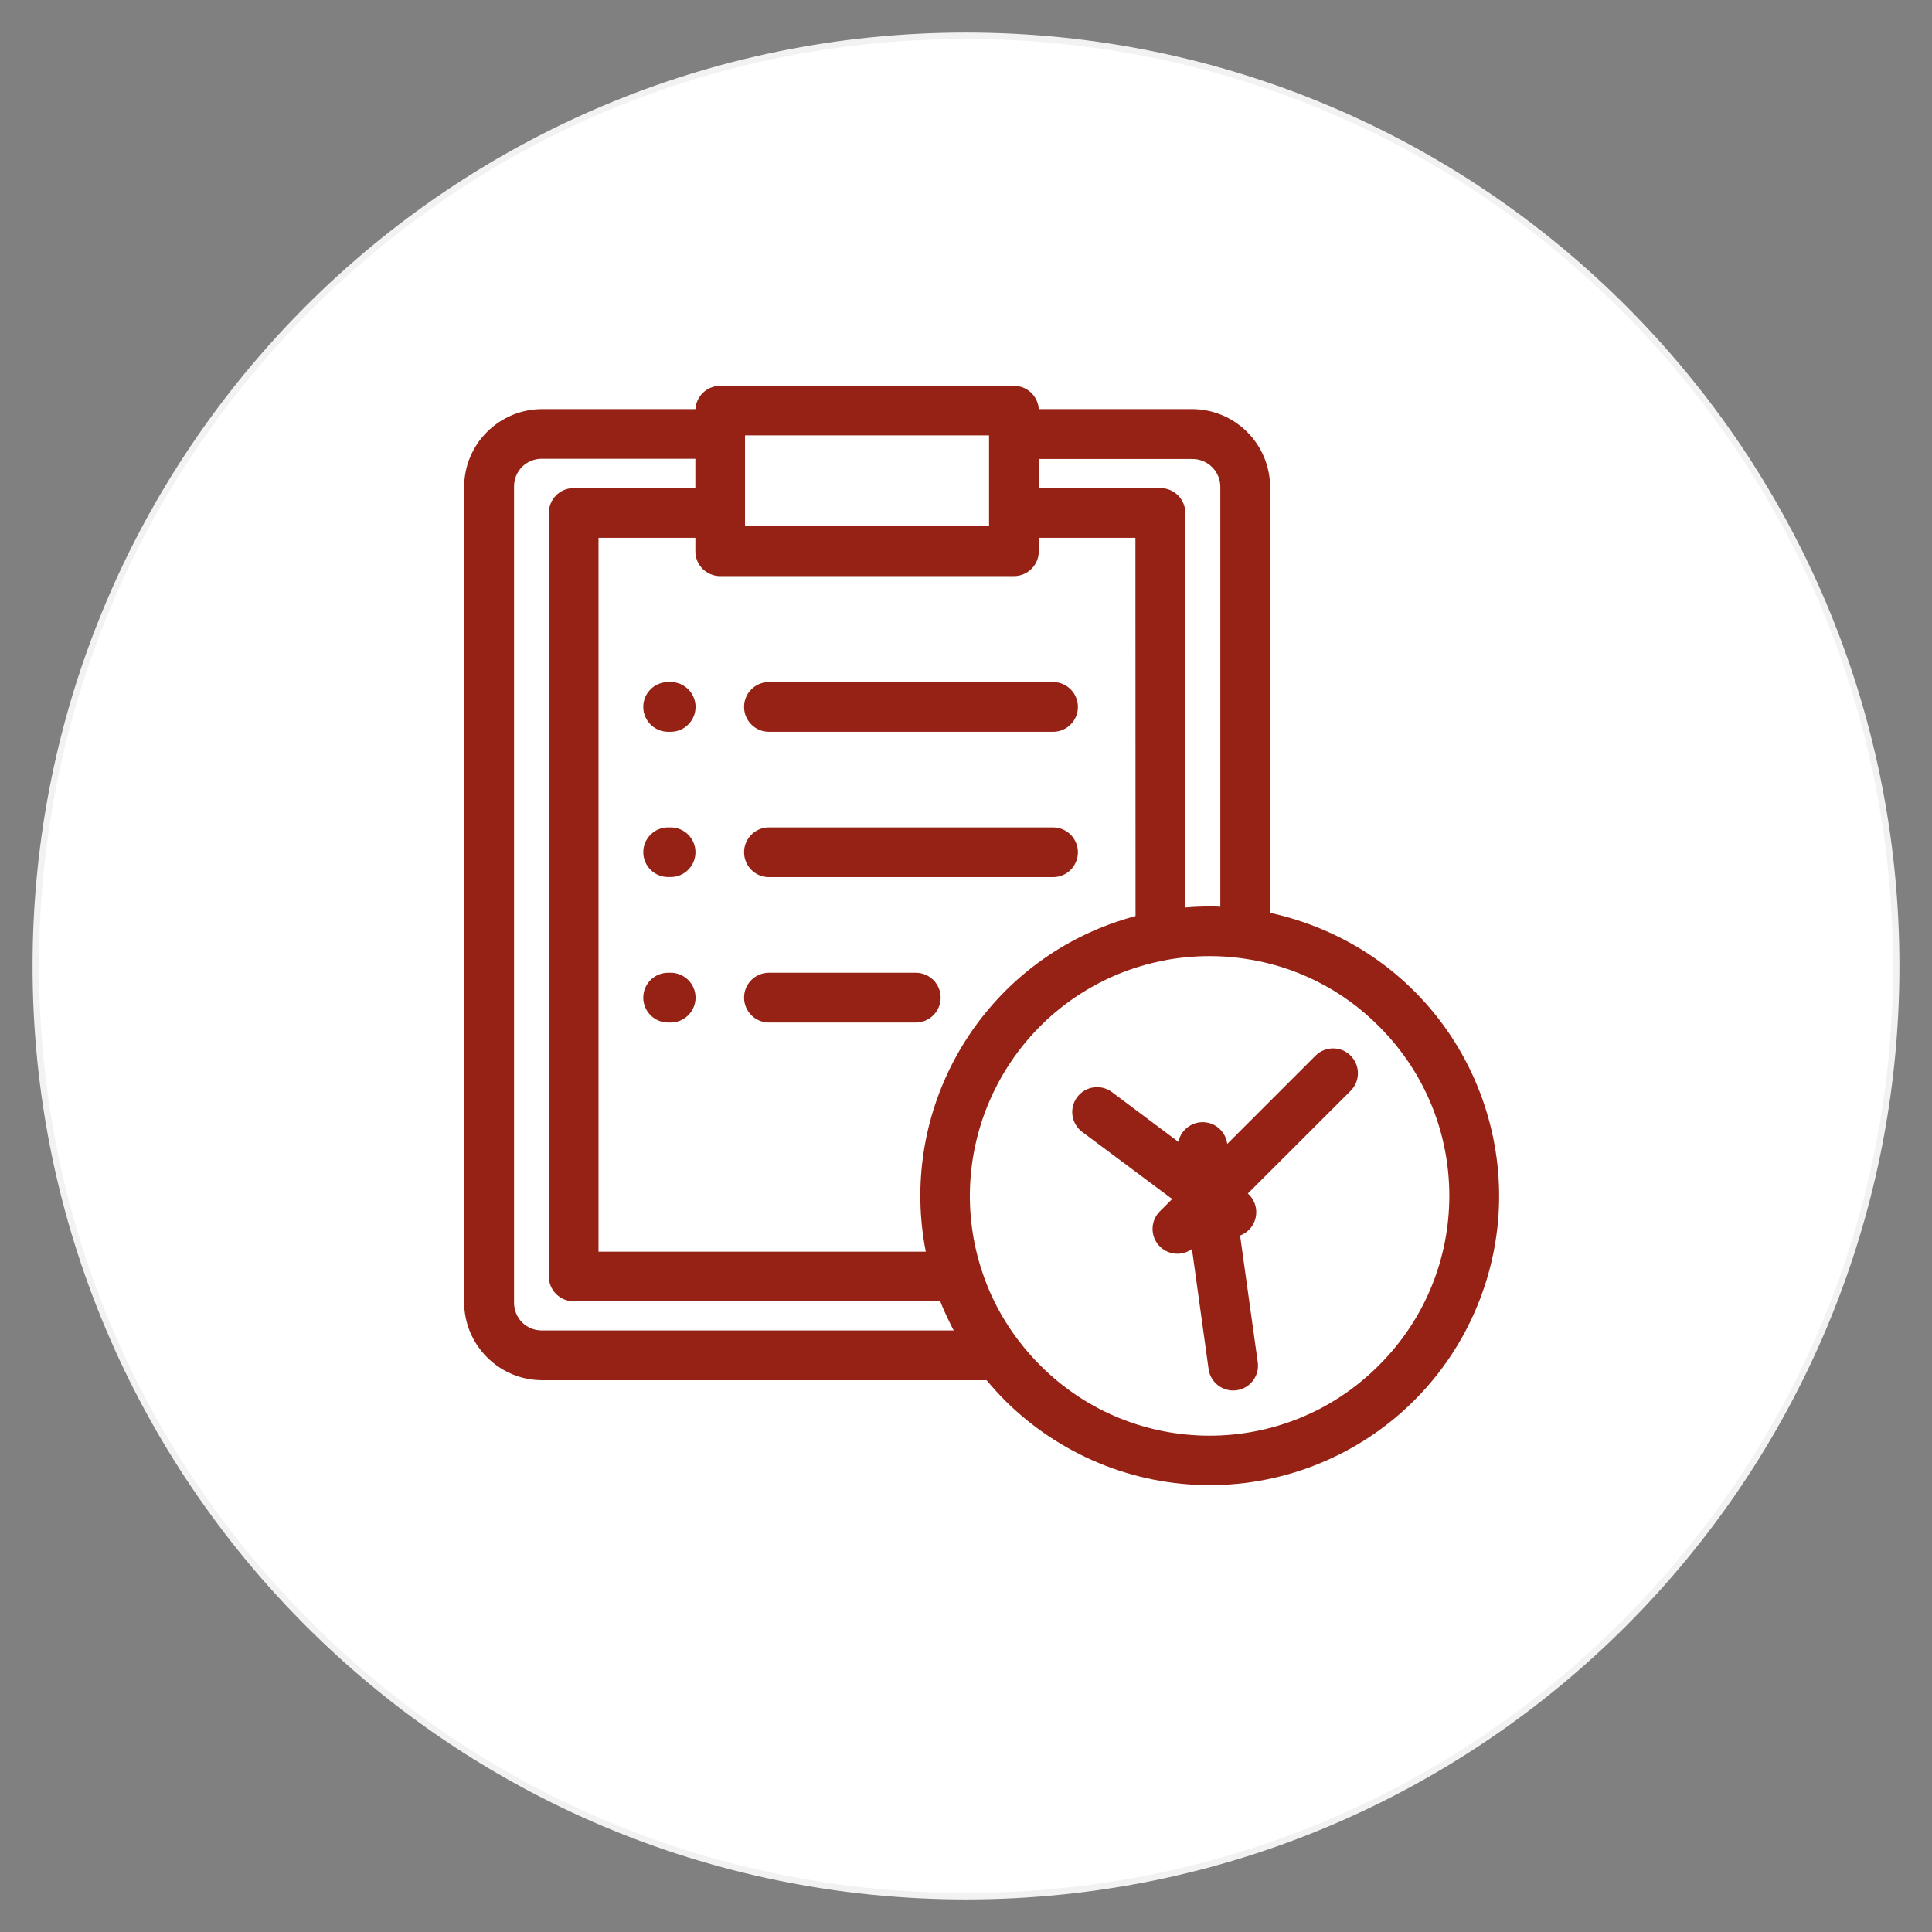
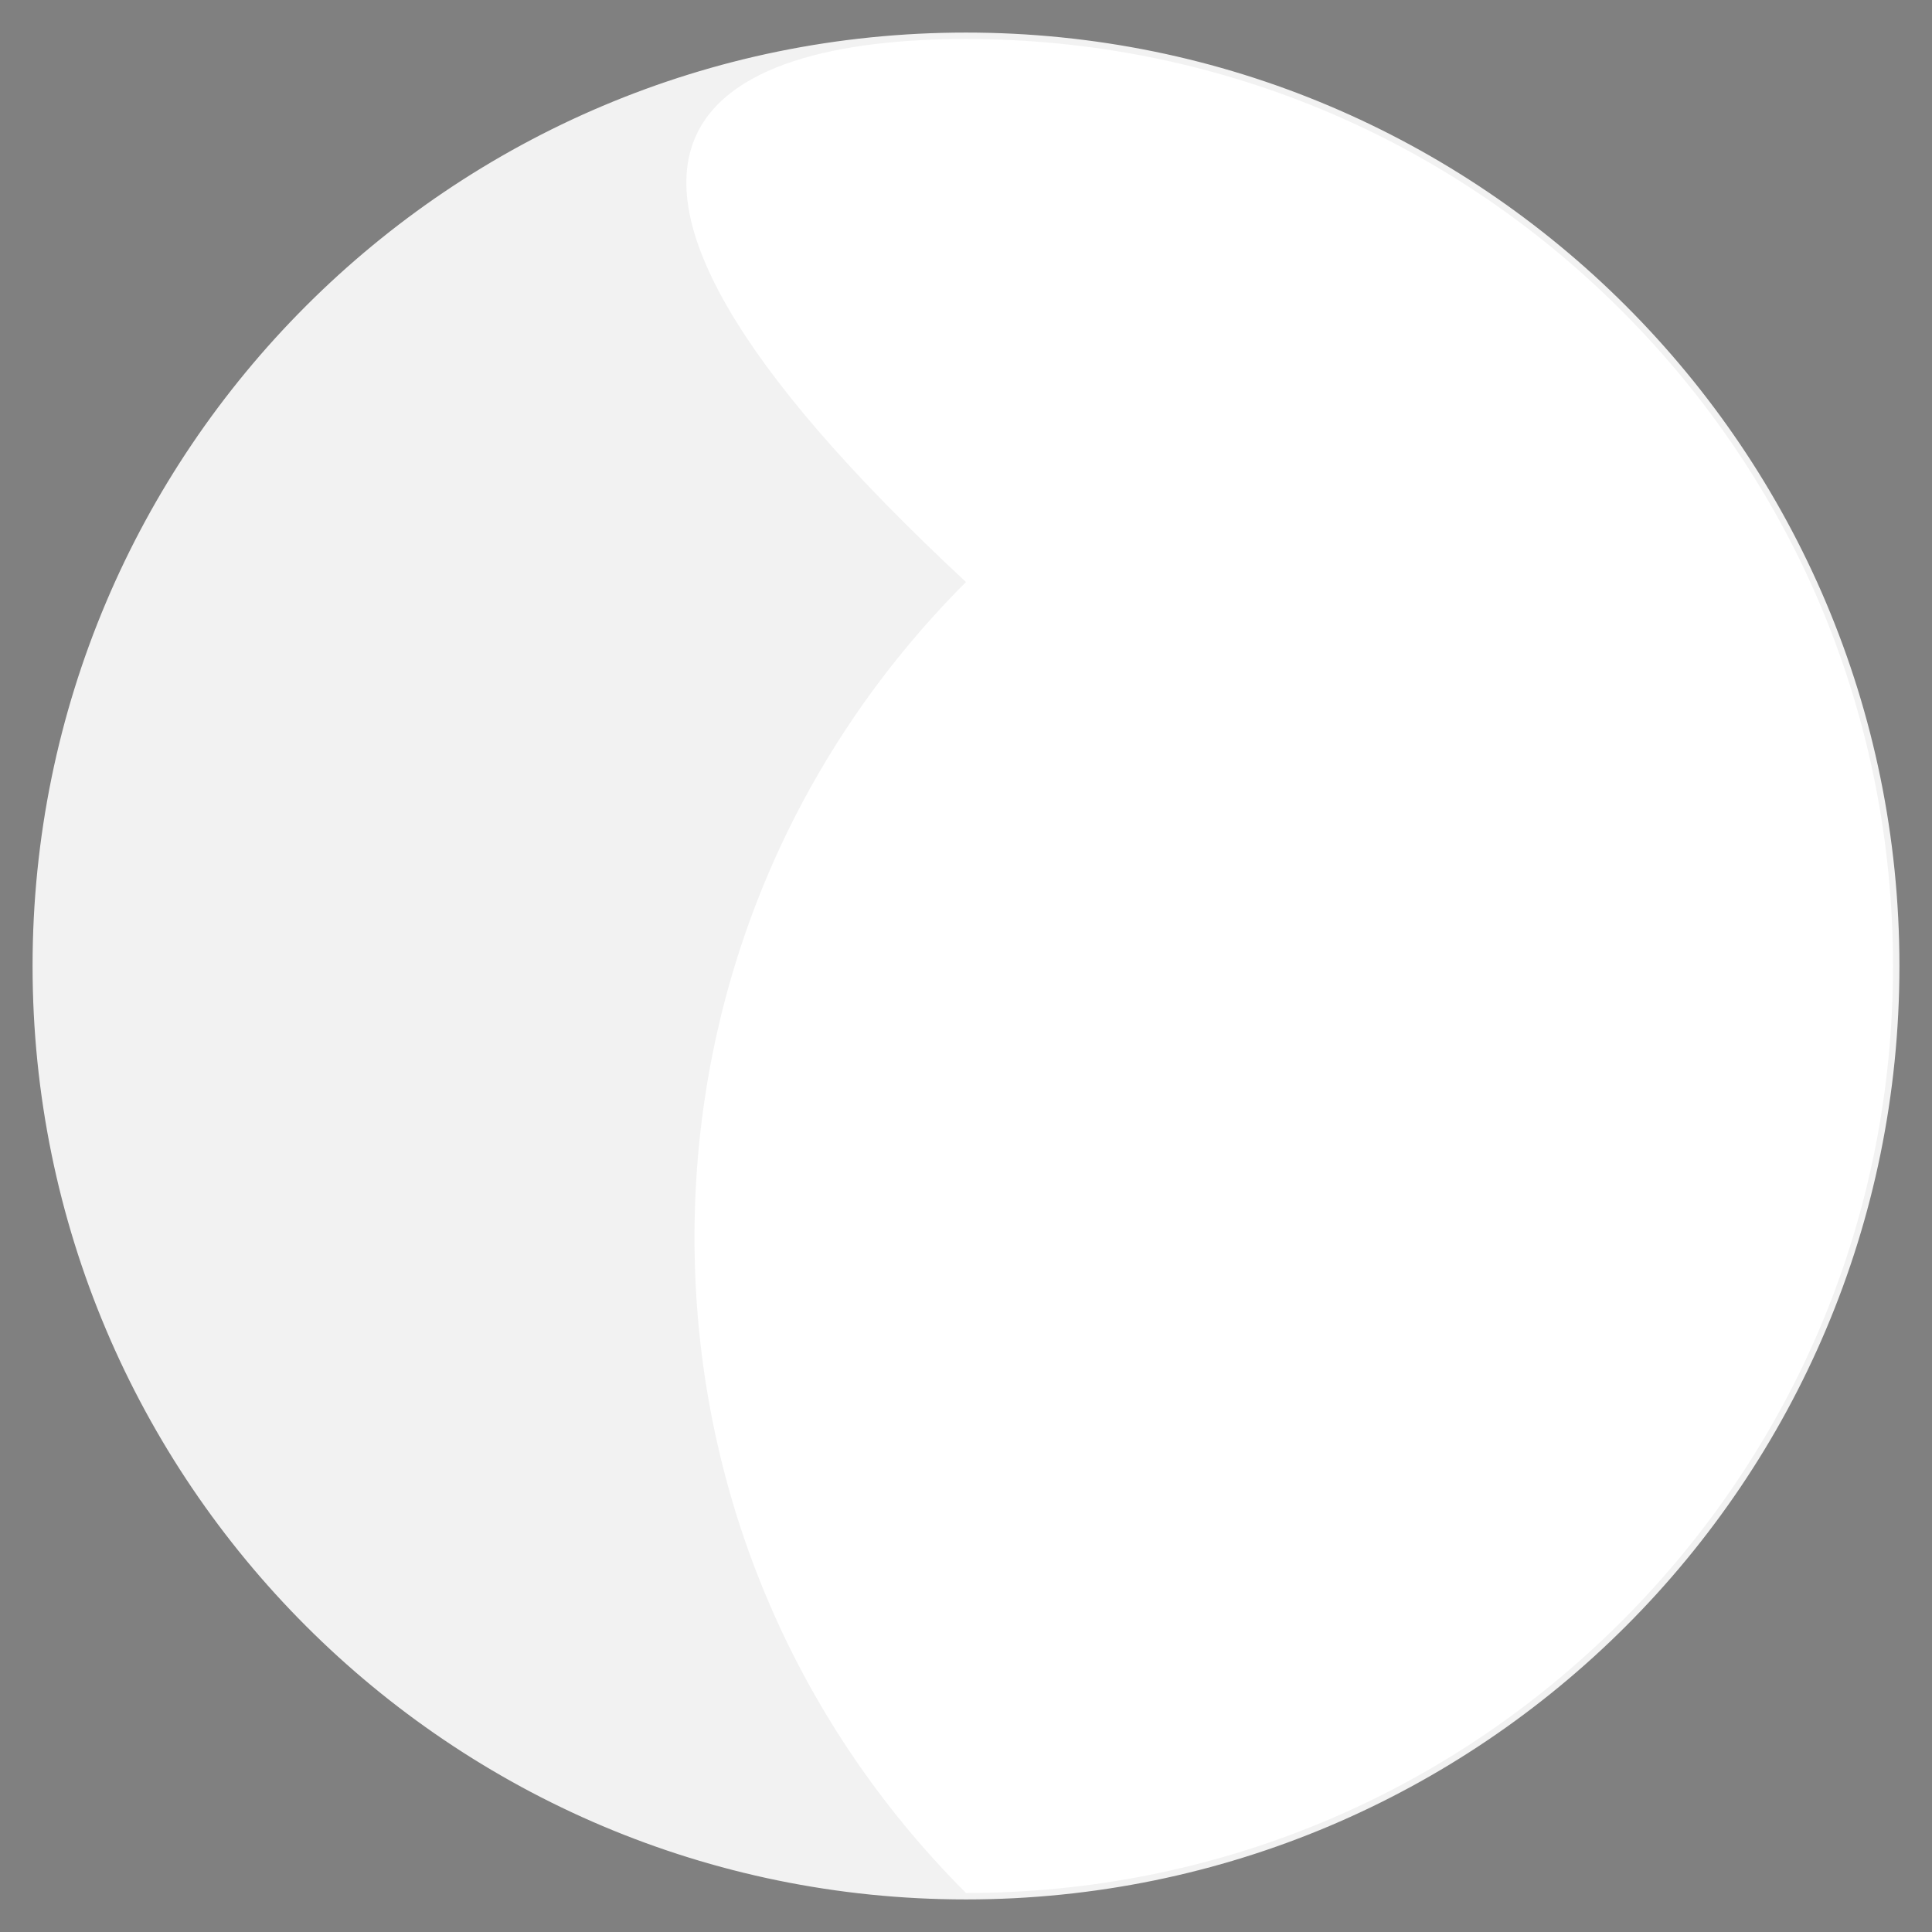
<svg xmlns="http://www.w3.org/2000/svg" id="Calque_1" version="1.1" viewBox="0 0 300 300">
  <rect x="0" y="0" width="300" height="300" fill="#808080" stroke="none" />
  <defs>
    <style>
      .st0 {
        fill: #952214;
        fill-rule: evenodd;
      }

      .st1 {
        fill: #fff;
      }

      .st2 {
        fill: #f2f2f2;
      }
    </style>
  </defs>
  <g>
    <path class="st1" d="M150,294.441c-79.646,0-144.442-64.796-144.442-144.441S70.354,5.558,150,5.558s144.441,64.796,144.441,144.442-64.796,144.441-144.441,144.441Z" />
-     <path class="st2" d="M150,6.058c38.448,0,74.595,14.973,101.782,42.16,27.187,27.187,42.16,63.334,42.16,101.782s-14.973,74.595-42.16,101.782c-27.187,27.187-63.334,42.16-101.782,42.16s-74.595-14.973-101.782-42.16c-27.187-27.187-42.16-63.334-42.16-101.782s14.973-74.595,42.16-101.782C75.405,21.031,111.552,6.058,150,6.058M150,5.058C69.951,5.058,5.058,69.951,5.058,150s64.893,144.942,144.942,144.942,144.942-64.893,144.942-144.942S230.049,5.058,150,5.058h0Z" />
+     <path class="st2" d="M150,6.058c38.448,0,74.595,14.973,101.782,42.16,27.187,27.187,42.16,63.334,42.16,101.782s-14.973,74.595-42.16,101.782c-27.187,27.187-63.334,42.16-101.782,42.16c-27.187-27.187-42.16-63.334-42.16-101.782s14.973-74.595,42.16-101.782C75.405,21.031,111.552,6.058,150,6.058M150,5.058C69.951,5.058,5.058,69.951,5.058,150s64.893,144.942,144.942,144.942,144.942-64.893,144.942-144.942S230.049,5.058,150,5.058h0Z" />
  </g>
-   <path id="Tracé_15162" class="st0" d="M161.305,75.794h18.887c2.131-.002,3.861,1.724,3.863,3.855v61.269c1.25-.108,2.5-.163,3.771-.163.554,0,1.109,0,1.667.038v-65.178c.004-1.162-.46-2.276-1.288-3.092h0c-.824-.811-1.936-1.261-3.092-1.25h-23.804l-.004,4.522ZM185.088,193.948c-1.723,1.25-4.134.866-5.384-.858-1.109-1.529-.947-3.636.383-4.977l1.929-1.93-13.969-10.418c-1.709-1.274-2.062-3.692-.788-5.401,1.274-1.709,3.692-2.062,5.401-.788l10.318,7.726c.441-2.08,2.486-3.409,4.566-2.968,1.585.336,2.79,1.629,3.014,3.234v.071l13.715-13.715c1.506-1.506,3.949-1.506,5.455,0,1.506,1.506,1.506,3.949,0,5.455h0l-15.965,15.949c1.603,1.415,1.755,3.862.34,5.465-.419.474-.948.839-1.54,1.062l2.755,19.778c.237,2.116-1.286,4.023-3.402,4.26-2.039.228-3.9-1.181-4.233-3.205l-2.596-18.741ZM181.062,149.078l-.321.071c-2.451.465-4.849,1.178-7.155,2.13-17.787,7.394-27.017,27.117-21.299,45.512l.163.5c.288.896.608,1.771.967,2.646,1.196,2.879,2.752,5.596,4.63,8.085l.217.267c.993,1.307,2.075,2.543,3.238,3.701,14.452,14.533,37.949,14.6,52.482.148.049-.049.099-.098.148-.148,14.529-14.486,14.564-38.006.078-52.535-.026-.026-.052-.052-.078-.078-5.697-5.753-13.135-9.463-21.158-10.552l-.267-.038c-1.619-.216-3.251-.323-4.884-.321-2.267.002-4.529.205-6.76.608M176.324,142.243c-1.935.522-3.835,1.166-5.688,1.93-19.761,8.202-31.003,29.194-26.88,50.188h-50.821v-110.852h15.04v2.084c-.012,2.122,1.699,3.852,3.821,3.863.008 0.0.017 0.0.025 0h45.62c2.131.002,3.861-1.724,3.863-3.855v-2.092h15.003l.017,58.735ZM145.994,202.062h-56.922c-2.122.002-3.844-1.716-3.847-3.838,0-.008 0-.017 0-.025v-118.541c-.012-2.122,1.699-3.852,3.821-3.863.008-0.0.017-0.0.025-0h18.903v-4.559h-23.812c-1.156-.011-2.268.439-3.092,1.25h0c-.811.824-1.261,1.936-1.25,3.092v126.651c-.015,1.163.435,2.284,1.25,3.113h0c.824.811,1.936,1.261,3.092,1.25h63.932c-.642-1.217-1.25-2.5-1.788-3.771-.108-.267-.217-.517-.304-.788M153.228,214.318h-69.066c-3.204-.005-6.273-1.286-8.531-3.559h0c-2.276-2.262-3.557-5.338-3.559-8.547v-126.597c.005-3.209,1.285-6.284,3.559-8.547h0c2.264-2.262,5.331-3.535,8.531-3.542h23.821c.128-2.031,1.812-3.613,3.846-3.613h45.62c2.035 0,3.719,1.582,3.846,3.613h23.821c6.676.025,12.081,5.431,12.106,12.106v66.116c2.66.58,5.264,1.395,7.78,2.434,22.924,9.461,33.837,35.715,24.376,58.639-4.559,11.045-13.331,19.817-24.376,24.376-10.992,4.554-23.343,4.554-34.335,0-5.458-2.258-10.422-5.562-14.611-9.727-.984-1-1.929-2.038-2.825-3.113M104.132,151.049h-.383c-2.134,0-3.863,1.73-3.863,3.863,0,2.134,1.73,3.863,3.863,3.863h.392c2.134,0,3.863-1.73,3.863-3.863,0-2.134-1.73-3.863-3.863-3.863M104.141,128.478h-.392c-2.129-.003-3.857,1.721-3.86,3.85s1.721,3.857,3.85,3.86h.402c2.129-.003,3.853-1.731,3.85-3.86-.003-2.125-1.725-3.847-3.85-3.85M104.141,105.908h-.392c-2.134,0-3.863,1.73-3.863,3.863s1.73,3.863,3.863,3.863h.392c2.134,0,3.863-1.73,3.863-3.863s-1.73-3.863-3.863-3.863M163.513,105.908c2.134,0,3.863,1.73,3.863,3.863s-1.73,3.863-3.863,3.863h-44.112c-2.134,0-3.863-1.73-3.863-3.863s1.73-3.863,3.863-3.863h44.112ZM163.513,128.478c2.134,0,3.863,1.73,3.863,3.863,0,2.134-1.73,3.863-3.863,3.863h-44.112c-2.134,0-3.863-1.73-3.863-3.863,0-2.134,1.73-3.863,3.863-3.863h44.112ZM142.214,151.049h-22.812c-2.134,0-3.863,1.73-3.863,3.863,0,2.134,1.73,3.863,3.863,3.863h22.8c2.134,0,3.863-1.73,3.863-3.863,0-2.134-1.73-3.863-3.863-3.863M115.684,67.605h37.894v14.111h-37.894v-14.111Z" />
</svg>